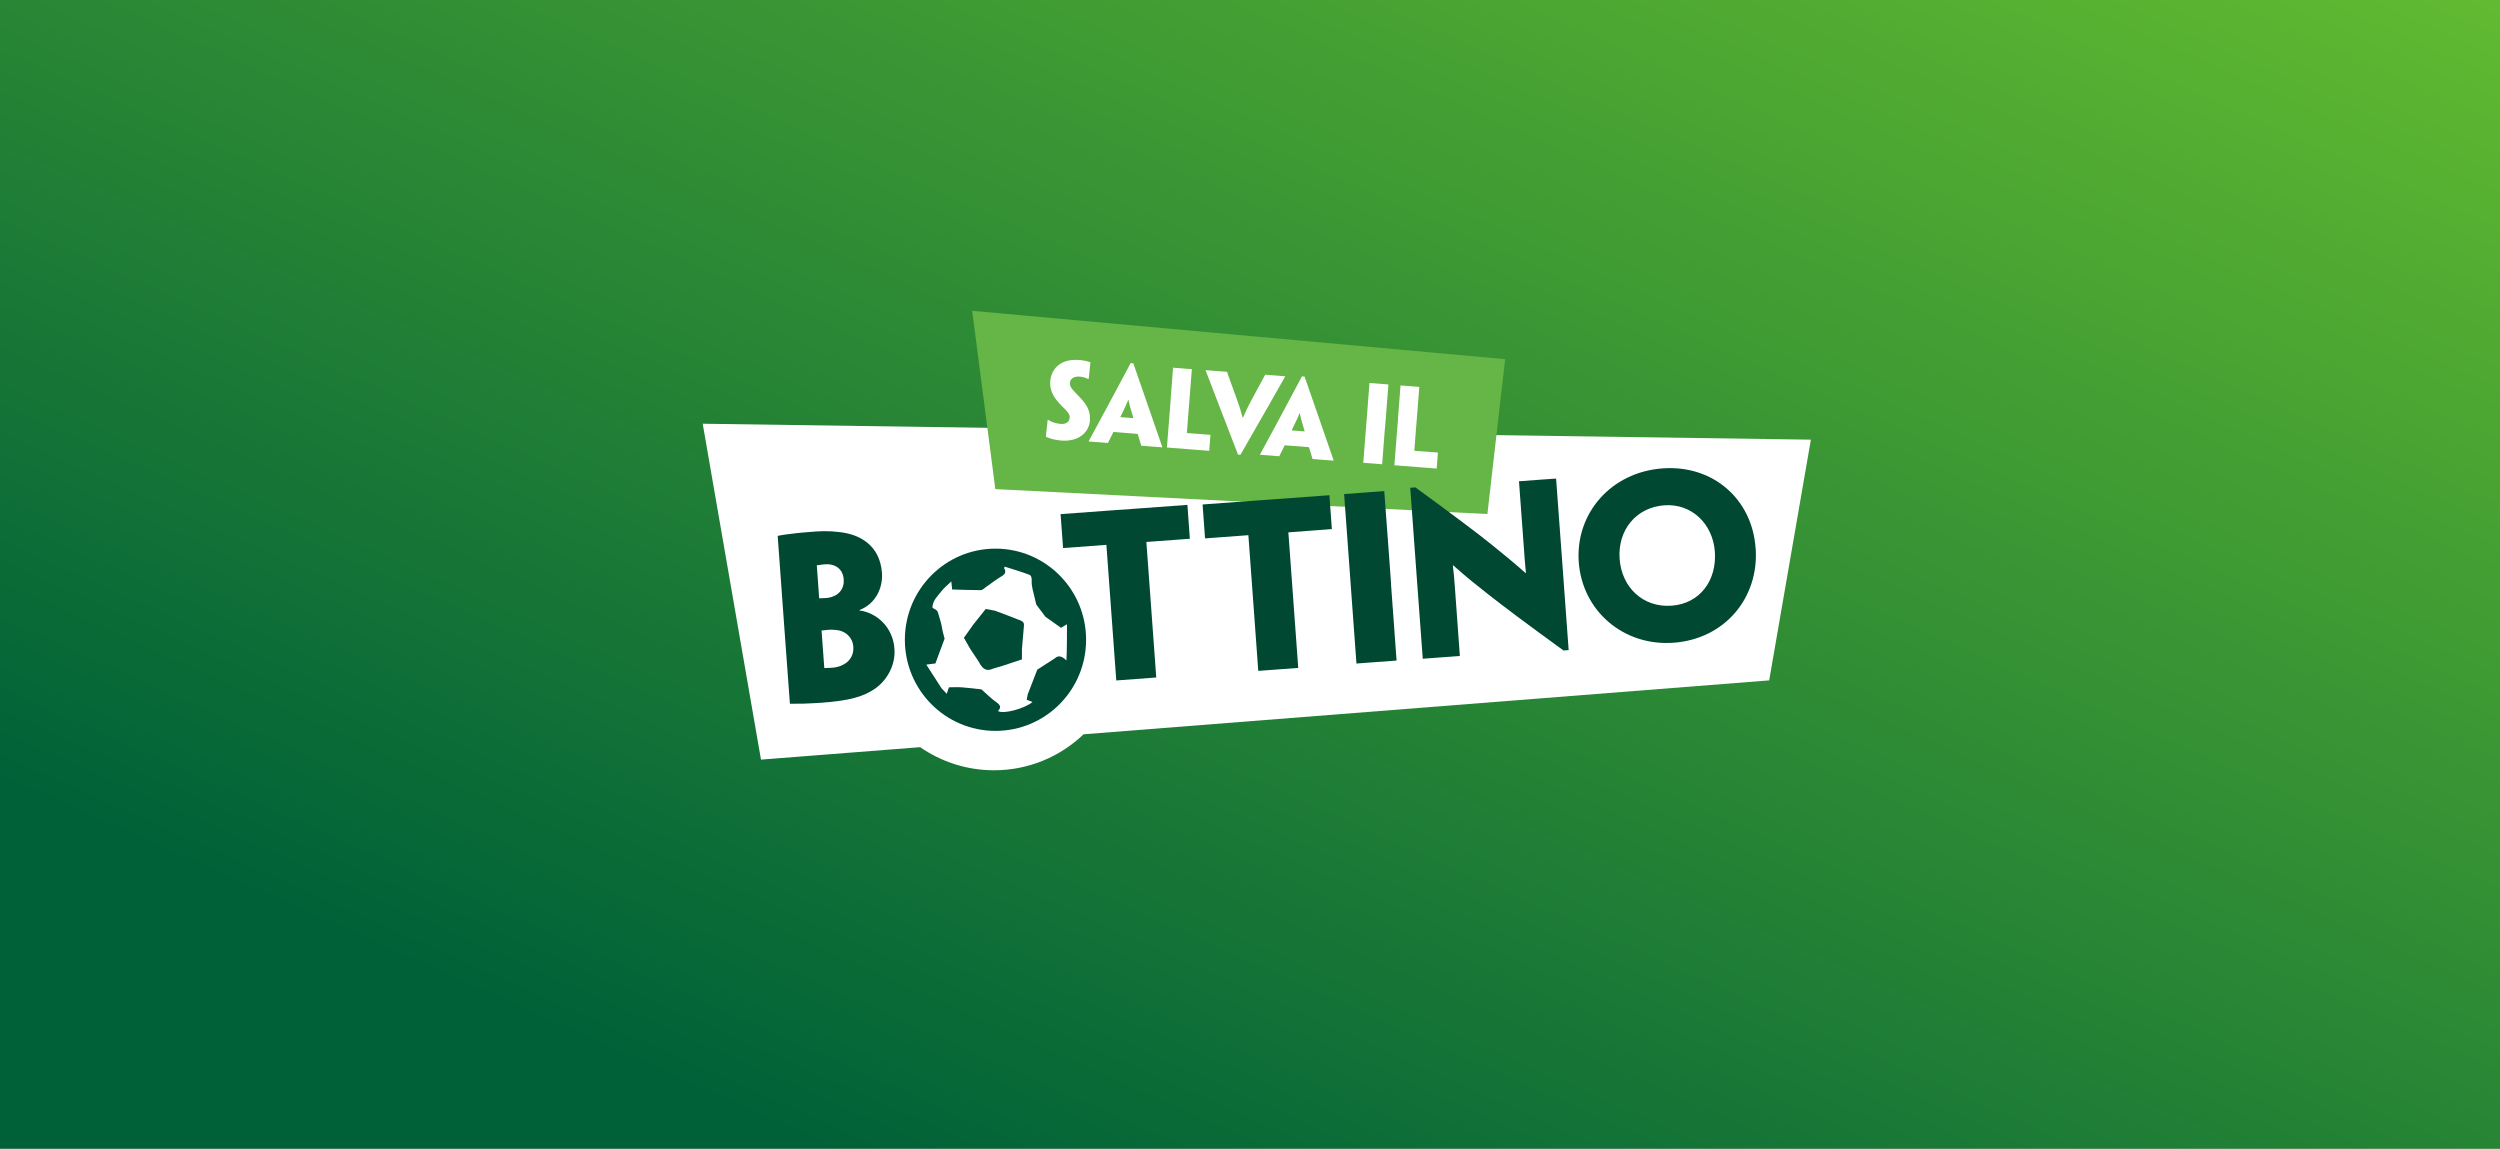
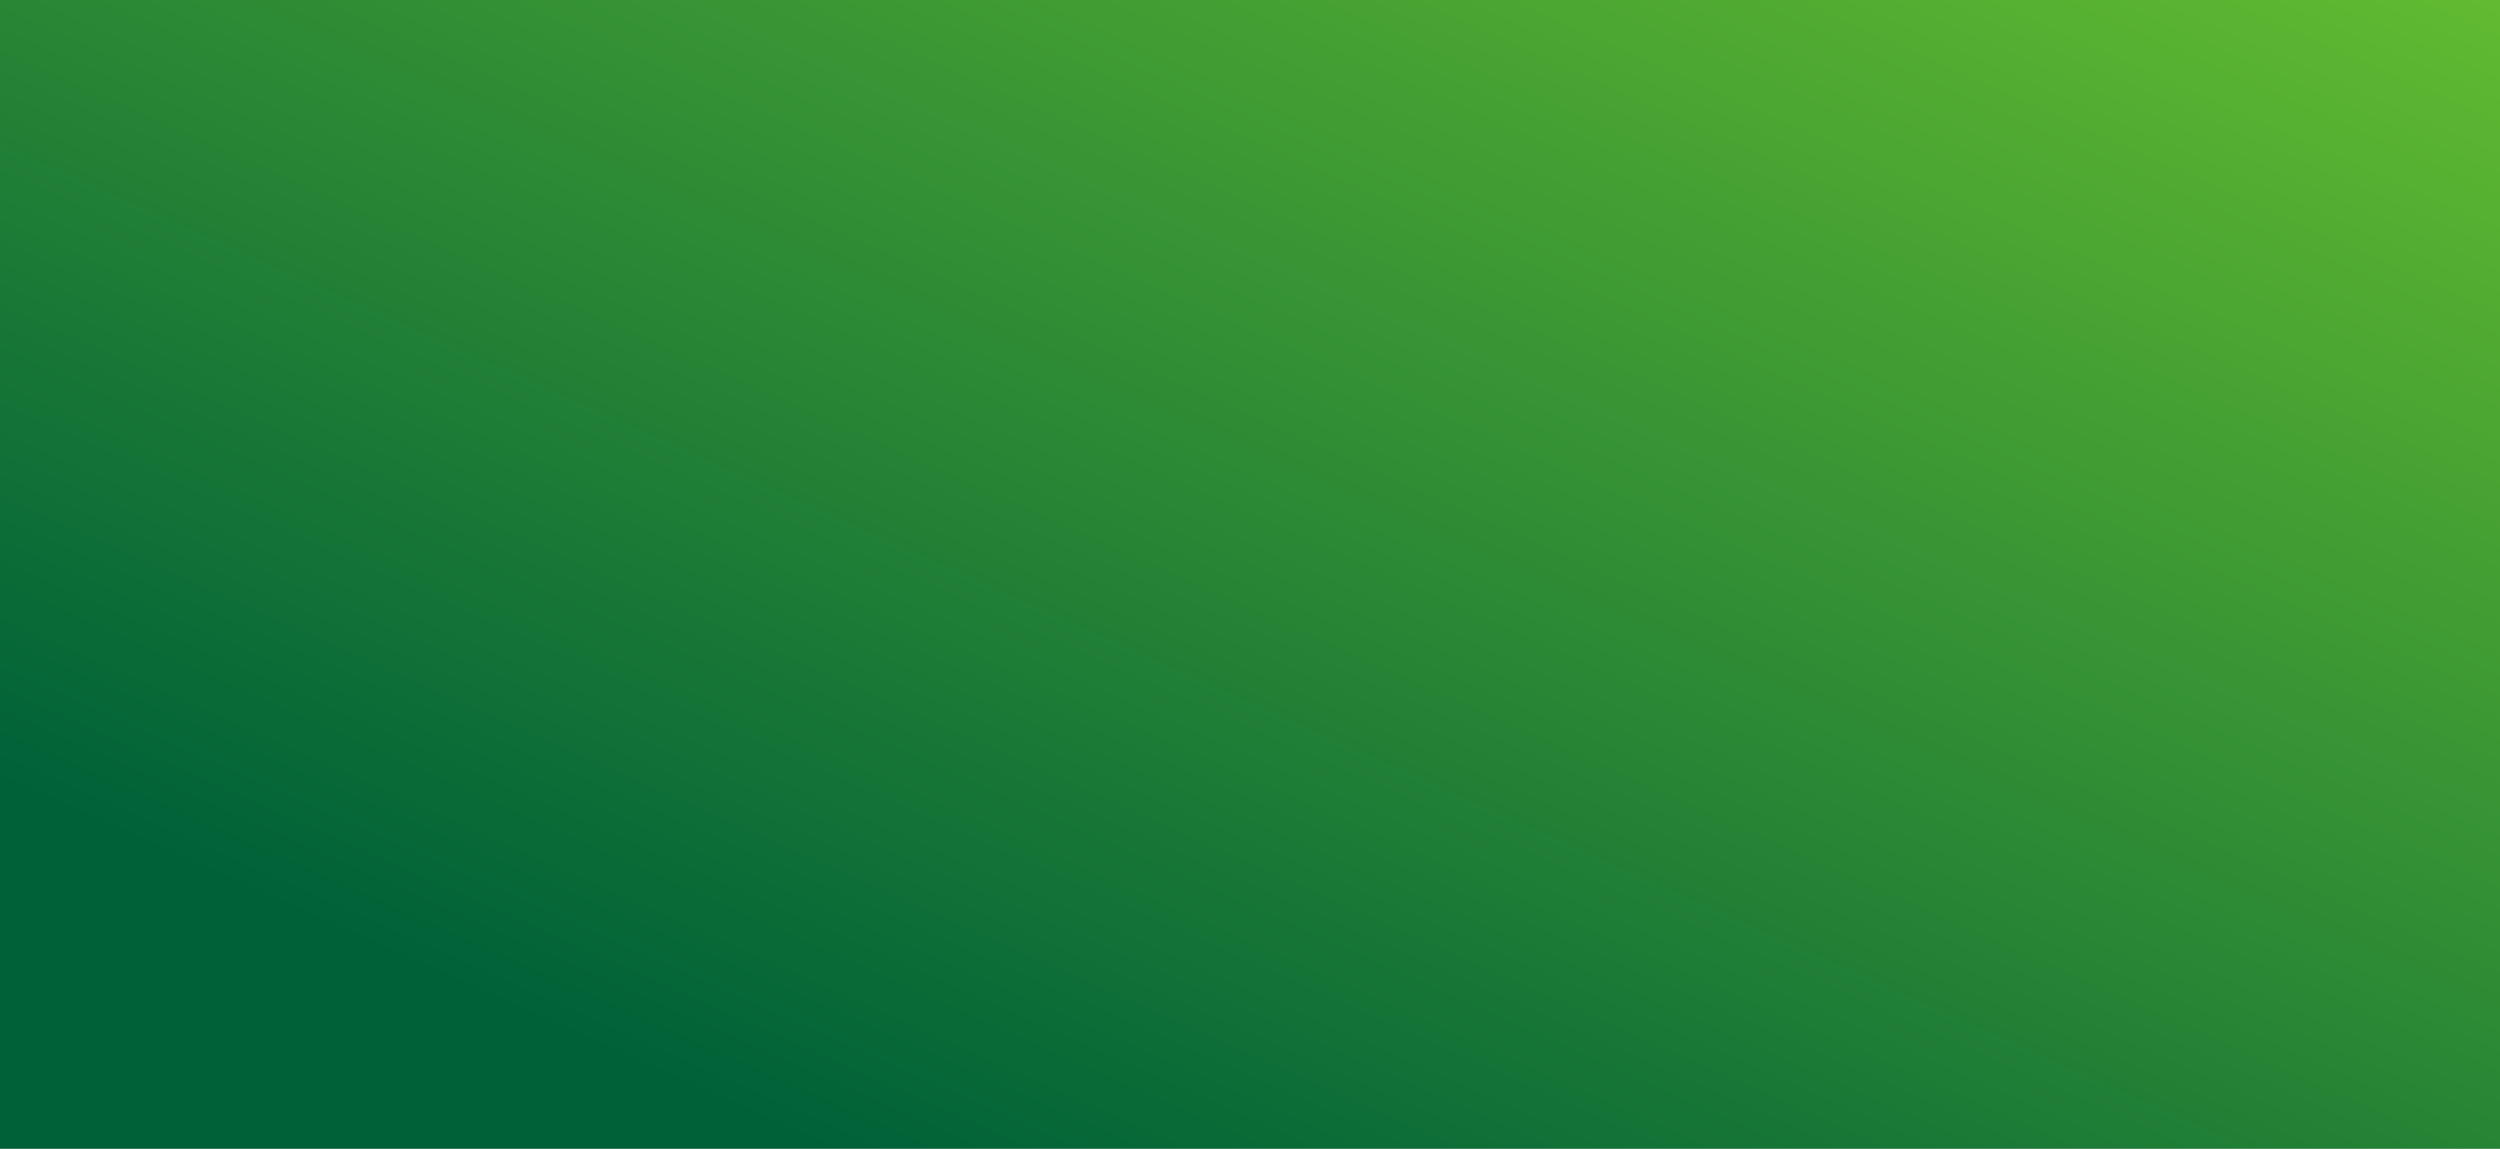
<svg xmlns="http://www.w3.org/2000/svg" width="185" height="85" viewBox="0 0 185 85" fill="none">
  <rect x="0" y="0" width="185" height="85" fill="#808080" stroke="none" />
  <g clip-path="url(#clip0_3622_6369)">
    <rect width="185" height="85" fill="url(#paint0_linear_3622_6369)" />
    <g clip-path="url(#clip1_3622_6369)">
      <path d="M134 32.535L52 31.356L56.313 56.212L68.09 55.29C69.645 56.365 71.522 57 73.557 57C76.126 57 78.459 55.986 80.184 54.337L130.92 50.348L134.006 32.529L134 32.535Z" fill="white" />
      <path d="M73.666 54.086C77.371 54.086 80.371 51.069 80.371 47.342C80.371 43.616 77.371 40.599 73.666 40.599C69.961 40.599 66.96 43.616 66.96 47.342C66.96 51.069 69.961 54.086 73.666 54.086Z" fill="#004B36" />
      <path d="M78.908 48.87C78.592 48.552 78.331 48.472 78.052 48.717C78.022 48.735 77.997 48.76 77.967 48.778C77.918 48.809 77.87 48.839 77.821 48.87C77.469 49.096 77.11 49.328 76.758 49.554C76.521 50.165 76.284 50.769 76.053 51.38C76.029 51.508 76.005 51.643 75.975 51.783C76.138 51.844 76.272 51.893 76.406 51.948C75.817 52.443 74.225 52.871 73.849 52.614C74.116 52.345 74.025 52.168 73.733 51.967C73.338 51.686 72.992 51.337 72.628 51.014C72.142 50.959 71.656 50.898 71.164 50.861C70.854 50.837 70.538 50.861 70.222 50.861C70.174 51.001 70.131 51.136 70.058 51.343C69.925 51.197 69.797 51.062 69.67 50.928C69.293 50.348 68.922 49.767 68.546 49.181C68.831 49.145 69.026 49.12 69.22 49.096C69.293 48.894 69.366 48.692 69.445 48.485C69.597 48.075 69.749 47.672 69.9 47.263C69.852 47.086 69.809 46.909 69.761 46.725C69.73 46.579 69.706 46.426 69.676 46.28C69.657 46.2 69.639 46.127 69.621 46.047C69.548 45.791 69.475 45.54 69.396 45.284C69.366 45.235 69.329 45.192 69.293 45.143C69.196 45.088 69.099 45.033 69.001 44.978C69.001 44.441 69.39 44.111 69.676 43.738C69.858 43.5 70.107 43.311 70.398 43.024C70.429 43.292 70.441 43.421 70.459 43.622C71.158 43.641 71.868 43.671 72.579 43.671C72.701 43.671 72.828 43.537 72.95 43.451C73.338 43.182 73.709 42.883 74.116 42.645C74.389 42.486 74.474 42.321 74.298 42.028C74.316 41.998 74.341 41.967 74.359 41.936C74.96 42.126 75.561 42.303 76.151 42.523C76.327 42.59 76.357 42.773 76.345 43.018C76.327 43.409 76.473 43.806 76.558 44.203C76.594 44.38 76.643 44.563 76.685 44.74C76.91 45.039 77.141 45.345 77.365 45.644C77.772 45.931 78.179 46.218 78.513 46.457C78.702 46.347 78.829 46.273 78.957 46.194C78.957 46.347 78.957 48.436 78.914 48.864L78.908 48.87Z" fill="white" />
      <path d="M75.337 45.846C74.772 45.614 74.195 45.406 73.624 45.192C73.399 45.15 73.175 45.107 72.944 45.064C72.64 45.443 72.336 45.828 72.033 46.206C71.796 46.536 71.565 46.866 71.328 47.196C71.486 47.471 71.644 47.752 71.802 48.027C72.002 48.332 72.209 48.637 72.409 48.937C72.427 48.967 72.452 48.992 72.47 49.022C72.476 49.047 72.488 49.071 72.494 49.096C72.707 49.438 72.95 49.7 73.406 49.511C73.618 49.425 73.849 49.377 74.074 49.309C74.59 49.138 75.106 48.967 75.623 48.796C75.623 48.546 75.623 48.289 75.623 48.033C75.671 47.446 75.726 46.866 75.774 46.28C75.799 45.968 75.537 45.925 75.343 45.846H75.337Z" fill="#004B36" />
      <path d="M71.941 23L73.654 36.194L110.068 38.039L111.38 26.58L71.941 23Z" fill="#66B547" />
      <path d="M66.189 48.02C66.28 49.273 65.588 50.378 64.762 50.953C63.936 51.533 62.897 51.85 60.789 52.003C60.291 52.04 59.975 52.046 59.447 52.07C59.271 52.083 58.882 52.064 58.451 52.077V52.046L58.044 46.499L57.928 44.893L57.552 39.701V39.652C57.819 39.597 58.214 39.536 58.627 39.493C59.089 39.426 59.805 39.377 60.401 39.328C61.136 39.273 62.022 39.322 62.69 39.469C63.456 39.64 65.108 40.226 65.266 42.401C65.345 43.525 64.774 44.697 63.602 45.143V45.174C64.853 45.339 66.074 46.383 66.189 48.008V48.027V48.02ZM62.435 42.883C62.381 42.095 61.816 41.698 61.002 41.759C60.856 41.772 60.589 41.808 60.443 41.833L60.619 44.276C60.795 44.276 60.953 44.27 61.087 44.258C61.281 44.245 61.469 44.215 61.737 44.099C62.095 43.946 62.484 43.543 62.435 42.901V42.883ZM63.146 47.843C63.097 47.184 62.599 46.768 62.113 46.658C61.883 46.609 61.561 46.585 61.336 46.603C61.227 46.609 60.935 46.646 60.795 46.658L60.996 49.407C60.996 49.407 60.996 49.438 61.014 49.438C61.16 49.438 61.385 49.425 61.573 49.413C61.846 49.395 62.18 49.322 62.453 49.157C62.824 48.949 63.195 48.534 63.146 47.862V47.843Z" fill="#004832" />
      <path d="M81.879 40.318L79.735 40.477L78.745 40.55H78.666L78.483 38.045L82.243 37.77L83.938 37.648L87.868 37.361L88.05 39.872H87.983L87.023 39.945L84.831 40.104L85.153 44.508L85.56 50.103V50.134L84.09 50.244L82.602 50.354V50.323L82.195 44.728L81.873 40.324L81.879 40.318Z" fill="#004832" />
      <path d="M92.387 39.603L90.243 39.762L89.252 39.835H89.173L88.991 37.331L92.751 37.056L94.446 36.934L98.376 36.646L98.558 39.157H98.491L97.531 39.23L95.339 39.395L95.66 43.8L96.067 49.395V49.425L94.598 49.535L93.109 49.645V49.615L92.703 44.019L92.38 39.615L92.387 39.603Z" fill="#004832" />
      <path d="M102.937 43.256L103.344 48.851V48.882L101.923 48.986L100.374 49.102V49.053L99.967 43.476L99.851 41.869L99.469 36.628V36.561L100.951 36.451L102.439 36.341V36.39L102.828 41.649L102.943 43.256H102.937Z" fill="#004832" />
      <path d="M116.081 48.106L115.699 48.136C112.929 46.127 111.265 44.875 110.123 43.977C109.236 43.28 108.604 42.779 107.541 41.839H107.511C107.59 42.498 107.62 42.914 107.651 43.317L108.027 48.509V48.54L106.575 48.65L105.282 48.747V48.717L104.869 43.121L104.358 36.097L104.741 36.066C107.626 38.18 109.327 39.444 110.475 40.379C111.246 41.002 112.012 41.625 112.886 42.401H112.917C112.838 41.582 112.807 41.099 112.771 40.599L112.407 35.645V35.614L113.876 35.504L115.152 35.413V35.443L115.541 40.715L116.081 48.112V48.106Z" fill="#004832" />
      <path d="M129.918 40.55C130.185 44.245 127.628 47.281 123.856 47.562C120.145 47.837 117.096 45.217 116.828 41.6C116.567 37.984 119.221 34.942 123.024 34.661C126.765 34.386 129.651 36.934 129.912 40.538V40.556L129.918 40.55ZM126.899 40.819C126.747 38.76 125.174 37.245 123.164 37.392C121.068 37.544 119.695 39.23 119.853 41.368C120.005 43.457 121.578 44.978 123.704 44.82C125.812 44.667 127.051 42.926 126.899 40.831V40.812V40.819Z" fill="#004832" />
      <path d="M80.657 31.106C80.584 32.09 79.704 32.694 78.556 32.603C78.149 32.572 77.675 32.468 77.395 32.309C77.438 31.87 77.456 31.723 77.529 31.063H77.547C77.638 31.124 77.736 31.167 77.839 31.216C78.015 31.289 78.228 31.344 78.495 31.369C78.853 31.399 79.133 31.253 79.157 30.91C79.175 30.709 79.042 30.507 78.817 30.288C78.598 30.08 78.416 29.884 78.27 29.713C77.972 29.365 77.669 28.876 77.717 28.223C77.784 27.337 78.44 26.525 79.868 26.641C80.141 26.659 80.487 26.726 80.694 26.812C80.645 27.27 80.627 27.398 80.56 28.052H80.542C80.469 28.015 80.354 27.966 80.256 27.936C80.153 27.905 80.044 27.881 79.898 27.869C79.497 27.838 79.2 28.003 79.175 28.327C79.157 28.522 79.236 28.65 79.351 28.803C79.467 28.956 79.71 29.182 80.001 29.5C80.433 29.976 80.7 30.428 80.651 31.094L80.657 31.106Z" fill="white" />
      <path d="M82.401 31.955C82.188 32.383 82.024 32.7 82 32.755V32.78L81.307 32.725L80.566 32.67V32.645C80.597 32.596 80.773 32.273 81.939 30.104L83.67 26.867L83.865 26.885L85.067 30.355C85.875 32.682 85.991 33.024 86.009 33.079V33.103L85.286 33.048L84.442 32.981V32.957C84.436 32.902 84.326 32.56 84.187 32.108L82.401 31.967V31.955ZM83.865 30.941V30.923C83.622 30.135 83.537 29.78 83.5 29.579H83.494C83.427 29.768 83.281 30.11 82.911 30.849V30.868L83.865 30.941Z" fill="white" />
      <path d="M86.616 29.707L86.804 27.239V27.209L87.527 27.264L88.195 27.319V27.349L88.001 29.817L87.94 30.575L87.831 32.004C87.831 32.004 87.831 32.041 87.861 32.047L88.985 32.132L89.319 32.157L89.543 32.175H89.574L89.483 33.36L88.055 33.25L86.355 33.116V33.079L86.561 30.465L86.622 29.707H86.616Z" fill="white" />
      <path d="M91.797 33.653L91.615 33.641L90.206 29.988C89.374 27.82 89.24 27.471 89.216 27.41V27.392L89.993 27.453L90.807 27.514V27.532C90.819 27.587 90.941 27.93 91.457 29.341C91.712 30.037 91.822 30.397 91.955 30.904H91.98C92.192 30.428 92.344 30.092 92.696 29.445C93.401 28.143 93.589 27.801 93.614 27.746V27.728L94.421 27.789L95.102 27.844V27.862C95.071 27.911 94.895 28.241 93.741 30.257L91.797 33.647V33.653Z" fill="white" />
      <path d="M95.078 32.939C94.865 33.366 94.701 33.684 94.677 33.739V33.763L93.984 33.708L93.243 33.653V33.629C93.273 33.58 93.45 33.256 94.616 31.088L96.347 27.85L96.541 27.869L97.744 31.338C98.552 33.666 98.667 34.008 98.686 34.062V34.087L97.963 34.032L97.118 33.965V33.94C97.112 33.885 97.003 33.543 96.863 33.091L95.078 32.951V32.939ZM96.541 31.924V31.906C96.298 31.118 96.213 30.764 96.177 30.562H96.171C96.104 30.752 95.958 31.094 95.588 31.833V31.851L96.541 31.924Z" fill="white" />
      <path d="M102.481 31.705L102.281 34.337V34.356L101.613 34.301L100.884 34.246V34.221L101.09 31.595L101.151 30.837L101.339 28.369V28.339L102.044 28.394L102.742 28.449V28.473L102.548 30.947L102.487 31.705H102.481Z" fill="white" />
      <path d="M103.448 31.02L103.636 28.553V28.522L104.359 28.577L105.027 28.632V28.663L104.833 31.13L104.772 31.888L104.663 33.317C104.663 33.317 104.663 33.354 104.693 33.36L105.817 33.446L106.151 33.47L106.375 33.488H106.406L106.315 34.673L104.887 34.563L103.187 34.429V34.392L103.393 31.778L103.454 31.02H103.448Z" fill="white" />
    </g>
  </g>
  <defs>
    <linearGradient id="paint0_linear_3622_6369" x1="-1.79567e-06" y1="85" x2="80.432" y2="-95.183" gradientUnits="userSpaceOnUse">
      <stop offset="0.125" stop-color="#006138" />
      <stop offset="1" stop-color="#83D92E" />
    </linearGradient>
    <clipPath id="clip0_3622_6369">
      <rect width="185" height="85" fill="white" />
    </clipPath>
    <clipPath id="clip1_3622_6369">
-       <rect width="82" height="34" fill="white" transform="translate(52 23)" />
-     </clipPath>
+       </clipPath>
  </defs>
</svg>